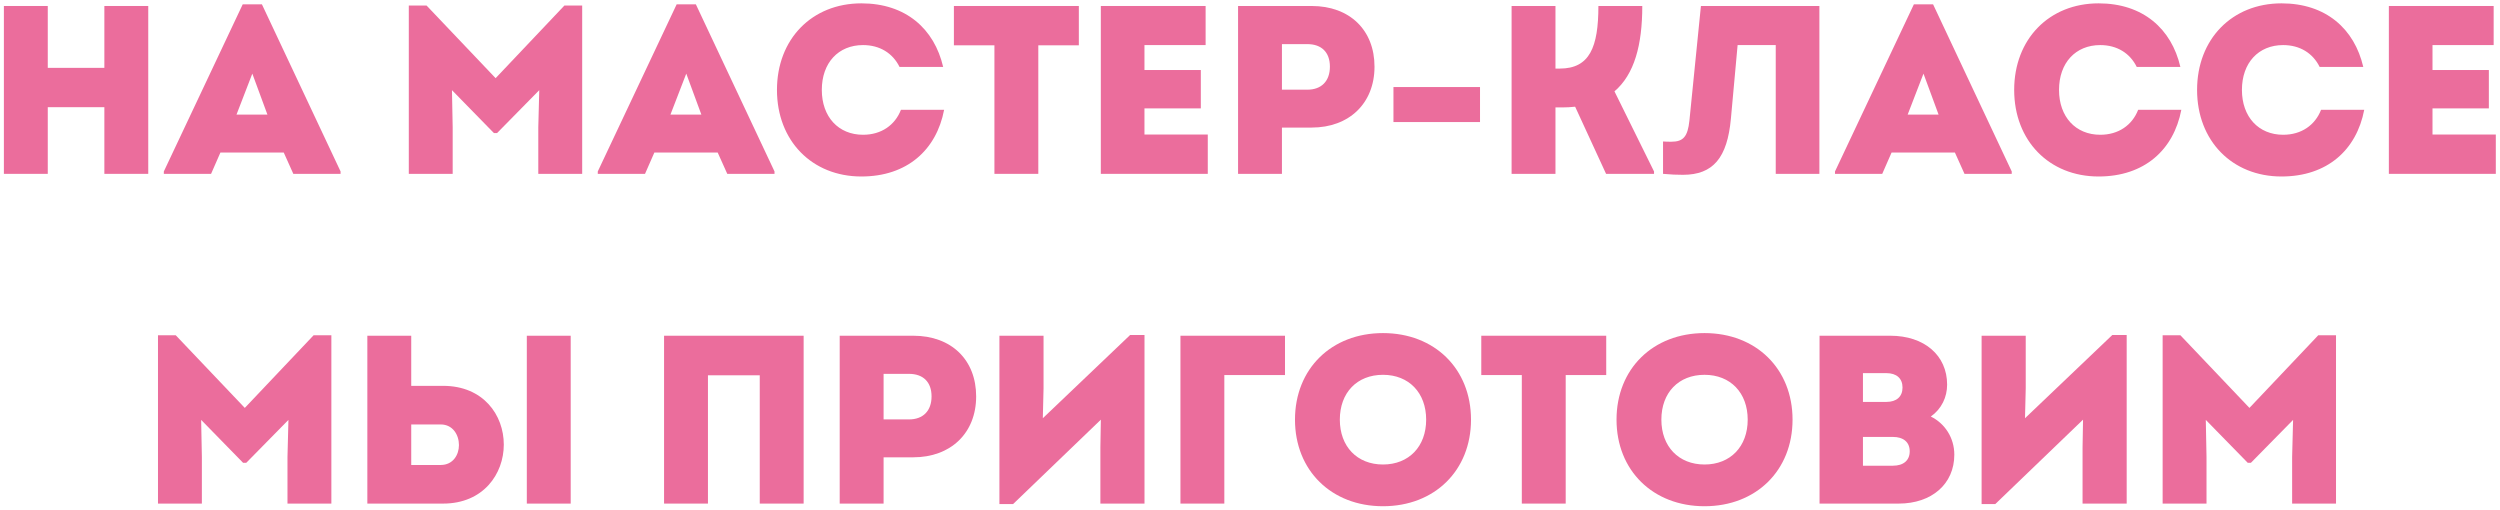
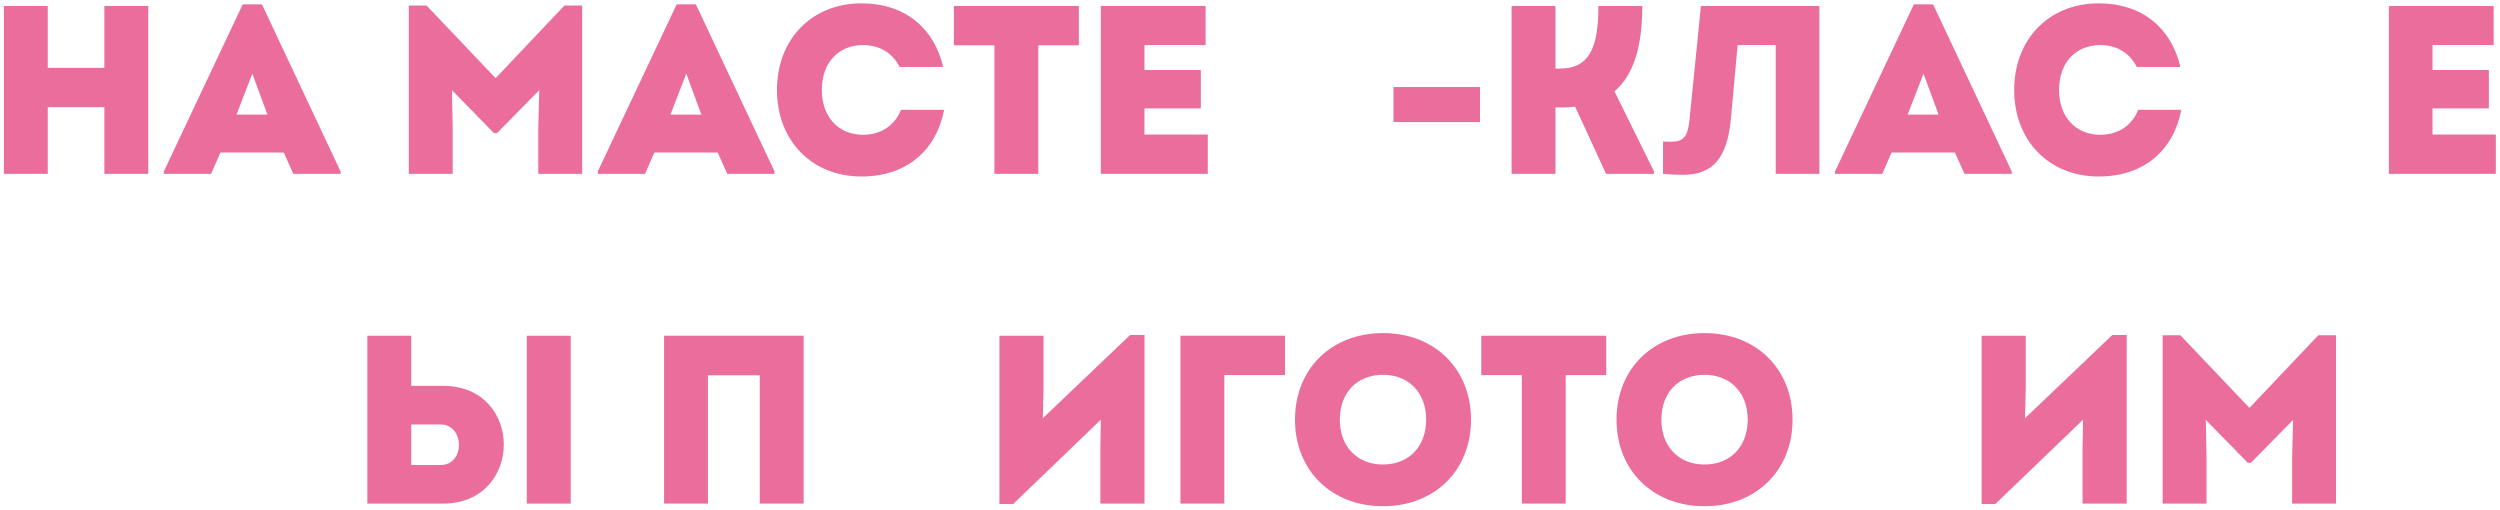
<svg xmlns="http://www.w3.org/2000/svg" width="417" height="85" viewBox="0 0 417 85" fill="none">
  <path d="M17.408 0.999H24.728V28.999H17.408V17.879H7.968V28.999H0.648V0.999H7.968V11.319H17.408V0.999Z" fill="#EB6D9C" />
  <path d="M43.687 0.719L56.807 28.599V28.999H48.927L47.327 25.439H36.767L35.207 28.999H27.327V28.599L40.487 0.719H43.687ZM42.087 12.279L39.447 19.119H44.607L42.087 12.279Z" fill="#EB6D9C" />
  <path d="M94.147 0.919H97.108V28.999H89.787V21.239L89.948 15.039L82.907 22.199H82.388L75.388 15.039L75.507 21.239V28.999H68.188V0.919H71.147L82.668 13.039L94.147 0.919Z" fill="#EB6D9C" />
  <path d="M116.069 0.719L129.189 28.599V28.999H121.309L119.709 25.439H109.149L107.589 28.999H99.709V28.599L112.869 0.719H116.069ZM114.469 12.279L111.829 19.119H116.989L114.469 12.279Z" fill="#EB6D9C" />
  <path d="M143.678 29.439C135.438 29.439 129.598 23.479 129.598 14.999C129.598 6.519 135.438 0.559 143.678 0.559C151.078 0.559 155.838 4.799 157.318 11.159H150.038C148.918 8.879 146.758 7.519 143.958 7.519C139.838 7.519 137.078 10.479 137.078 14.999C137.078 19.479 139.838 22.479 143.958 22.479C146.998 22.479 149.278 20.879 150.278 18.319H157.478C156.198 24.999 151.318 29.439 143.678 29.439Z" fill="#EB6D9C" />
  <path d="M179.95 0.999V7.559H173.19V28.999H165.87V7.559H159.11V0.999H179.95Z" fill="#EB6D9C" />
  <path d="M190.897 22.439H201.457V28.999H183.617V0.999H201.097V7.519H190.897V11.679H200.297V18.079H190.897V22.439Z" fill="#EB6D9C" />
-   <path d="M218.788 0.999C225.148 0.999 229.268 5.039 229.268 11.119C229.268 17.239 225.028 21.279 218.788 21.279H213.828V28.999H206.508V0.999H218.788ZM218.068 14.959C220.428 14.959 221.828 13.519 221.828 11.119C221.828 8.719 220.428 7.359 218.068 7.359H213.828V14.959H218.068Z" fill="#EB6D9C" />
  <path d="M232.428 20.359V14.519H246.868V20.359H232.428Z" fill="#EB6D9C" />
  <path d="M269.293 15.239L275.893 28.599V28.999H267.893L262.733 17.799C262.013 17.879 261.293 17.919 260.533 17.919H259.453V28.999H252.133V0.999H259.453V11.439H260.173C265.173 11.439 266.613 7.839 266.613 0.999H273.933C273.933 7.519 272.613 12.399 269.293 15.239Z" fill="#EB6D9C" />
  <path d="M283.714 0.999H303.474V28.999H296.194V7.519H289.834L288.714 19.799C288.114 26.319 285.754 29.159 280.714 29.159C279.674 29.159 278.754 29.119 277.394 28.999V23.599C277.914 23.639 278.274 23.639 278.794 23.639C280.794 23.639 281.514 22.759 281.794 20.119L283.714 0.999Z" fill="#EB6D9C" />
  <path d="M322.437 0.719L335.557 28.599V28.999H327.677L326.077 25.439H315.517L313.957 28.999H306.077V28.599L319.237 0.719H322.437ZM320.837 12.279L318.197 19.119H323.357L320.837 12.279Z" fill="#EB6D9C" />
  <path d="M350.045 29.439C341.805 29.439 335.965 23.479 335.965 14.999C335.965 6.519 341.805 0.559 350.045 0.559C357.445 0.559 362.205 4.799 363.685 11.159H356.405C355.285 8.879 353.125 7.519 350.325 7.519C346.205 7.519 343.445 10.479 343.445 14.999C343.445 19.479 346.205 22.479 350.325 22.479C353.365 22.479 355.645 20.879 356.645 18.319H363.845C362.565 24.999 357.685 29.439 350.045 29.439Z" fill="#EB6D9C" />
-   <path d="M380.553 29.439C372.313 29.439 366.473 23.479 366.473 14.999C366.473 6.519 372.313 0.559 380.553 0.559C387.953 0.559 392.713 4.799 394.193 11.159H386.913C385.793 8.879 383.633 7.519 380.833 7.519C376.713 7.519 373.953 10.479 373.953 14.999C373.953 19.479 376.713 22.479 380.833 22.479C383.873 22.479 386.153 20.879 387.153 18.319H394.353C393.073 24.999 388.193 29.439 380.553 29.439Z" fill="#EB6D9C" />
  <path d="M405.741 22.439H416.301V28.999H398.461V0.999H415.941V7.519H405.741V11.679H415.141V18.079H405.741V22.439Z" fill="#EB6D9C" />
-   <path d="M52.312 55.919H55.272V83.999H47.952V76.239L48.112 70.039L41.072 77.199H40.552L33.552 70.039L33.672 76.239V83.999H26.352V55.919H29.312L40.832 68.039L52.312 55.919Z" fill="#EB6D9C" />
  <path d="M73.913 64.359C80.633 64.359 84.033 69.239 84.033 74.159C84.033 79.039 80.633 83.999 73.913 83.999H61.273V55.999H68.593V64.359H73.913ZM87.873 55.999H95.193V83.999H87.873V55.999ZM73.513 77.559C75.553 77.559 76.553 75.879 76.553 74.239C76.553 72.519 75.513 70.799 73.513 70.799H68.593V77.559H73.513Z" fill="#EB6D9C" />
  <path d="M110.766 83.999V55.999H134.046V83.999H126.726V62.599H118.086V83.999H110.766Z" fill="#EB6D9C" />
-   <path d="M152.342 55.999C158.702 55.999 162.822 60.039 162.822 66.119C162.822 72.239 158.582 76.279 152.342 76.279H147.383V83.999H140.062V55.999H152.342ZM151.622 69.959C153.982 69.959 155.383 68.519 155.383 66.119C155.383 63.719 153.982 62.359 151.622 62.359H147.383V69.959H151.622Z" fill="#EB6D9C" />
  <path d="M188.503 55.879H190.903V83.999H183.543V74.639L183.623 69.999L168.983 84.079H166.703V55.999H174.063V64.799L173.943 69.759L188.503 55.879Z" fill="#EB6D9C" />
  <path d="M196.898 83.999V55.999H214.338V62.559H204.218V83.999H196.898Z" fill="#EB6D9C" />
  <path d="M230.684 84.439C222.084 84.439 216.004 78.479 216.004 69.999C216.004 61.519 222.084 55.559 230.684 55.559C239.284 55.559 245.364 61.519 245.364 69.999C245.364 78.479 239.284 84.439 230.684 84.439ZM230.684 77.479C235.004 77.479 237.884 74.479 237.884 69.999C237.884 65.519 235.004 62.519 230.684 62.519C226.364 62.519 223.484 65.479 223.484 69.999C223.484 74.479 226.364 77.479 230.684 77.479Z" fill="#EB6D9C" />
  <path d="M267.918 55.999V62.559H261.158V83.999H253.838V62.559H247.078V55.999H267.918Z" fill="#EB6D9C" />
  <path d="M284.317 84.439C275.717 84.439 269.637 78.479 269.637 69.999C269.637 61.519 275.717 55.559 284.317 55.559C292.917 55.559 298.997 61.519 298.997 69.999C298.997 78.479 292.917 84.439 284.317 84.439ZM284.317 77.479C288.637 77.479 291.517 74.479 291.517 69.999C291.517 65.519 288.637 62.519 284.317 62.519C279.997 62.519 277.117 65.479 277.117 69.999C277.117 74.479 279.997 77.479 284.317 77.479Z" fill="#EB6D9C" />
-   <path d="M322.06 69.479C324.42 70.639 325.98 73.039 325.98 75.839C325.98 80.719 322.22 83.999 316.7 83.999H303.5V55.999H315.3C320.98 55.999 324.78 59.279 324.78 64.159C324.78 66.239 323.86 68.199 322.06 69.479ZM317.34 64.639C317.34 63.119 316.34 62.239 314.66 62.239H310.74V67.039H314.66C316.34 67.039 317.34 66.159 317.34 64.639ZM315.74 77.679C317.5 77.679 318.54 76.799 318.54 75.279C318.54 73.759 317.5 72.879 315.74 72.879H310.74V77.679H315.74Z" fill="#EB6D9C" />
  <path d="M352.331 55.879H354.731V83.999H347.371V74.639L347.451 69.999L332.811 84.079H330.531V55.999H337.891V64.799L337.771 69.759L352.331 55.879Z" fill="#EB6D9C" />
  <path d="M386.687 55.919H389.647V83.999H382.327V76.239L382.487 70.039L375.447 77.199H374.927L367.927 70.039L368.047 76.239V83.999H360.727V55.919H363.687L375.207 68.039L386.687 55.919Z" fill="#EB6D9C" />
</svg>